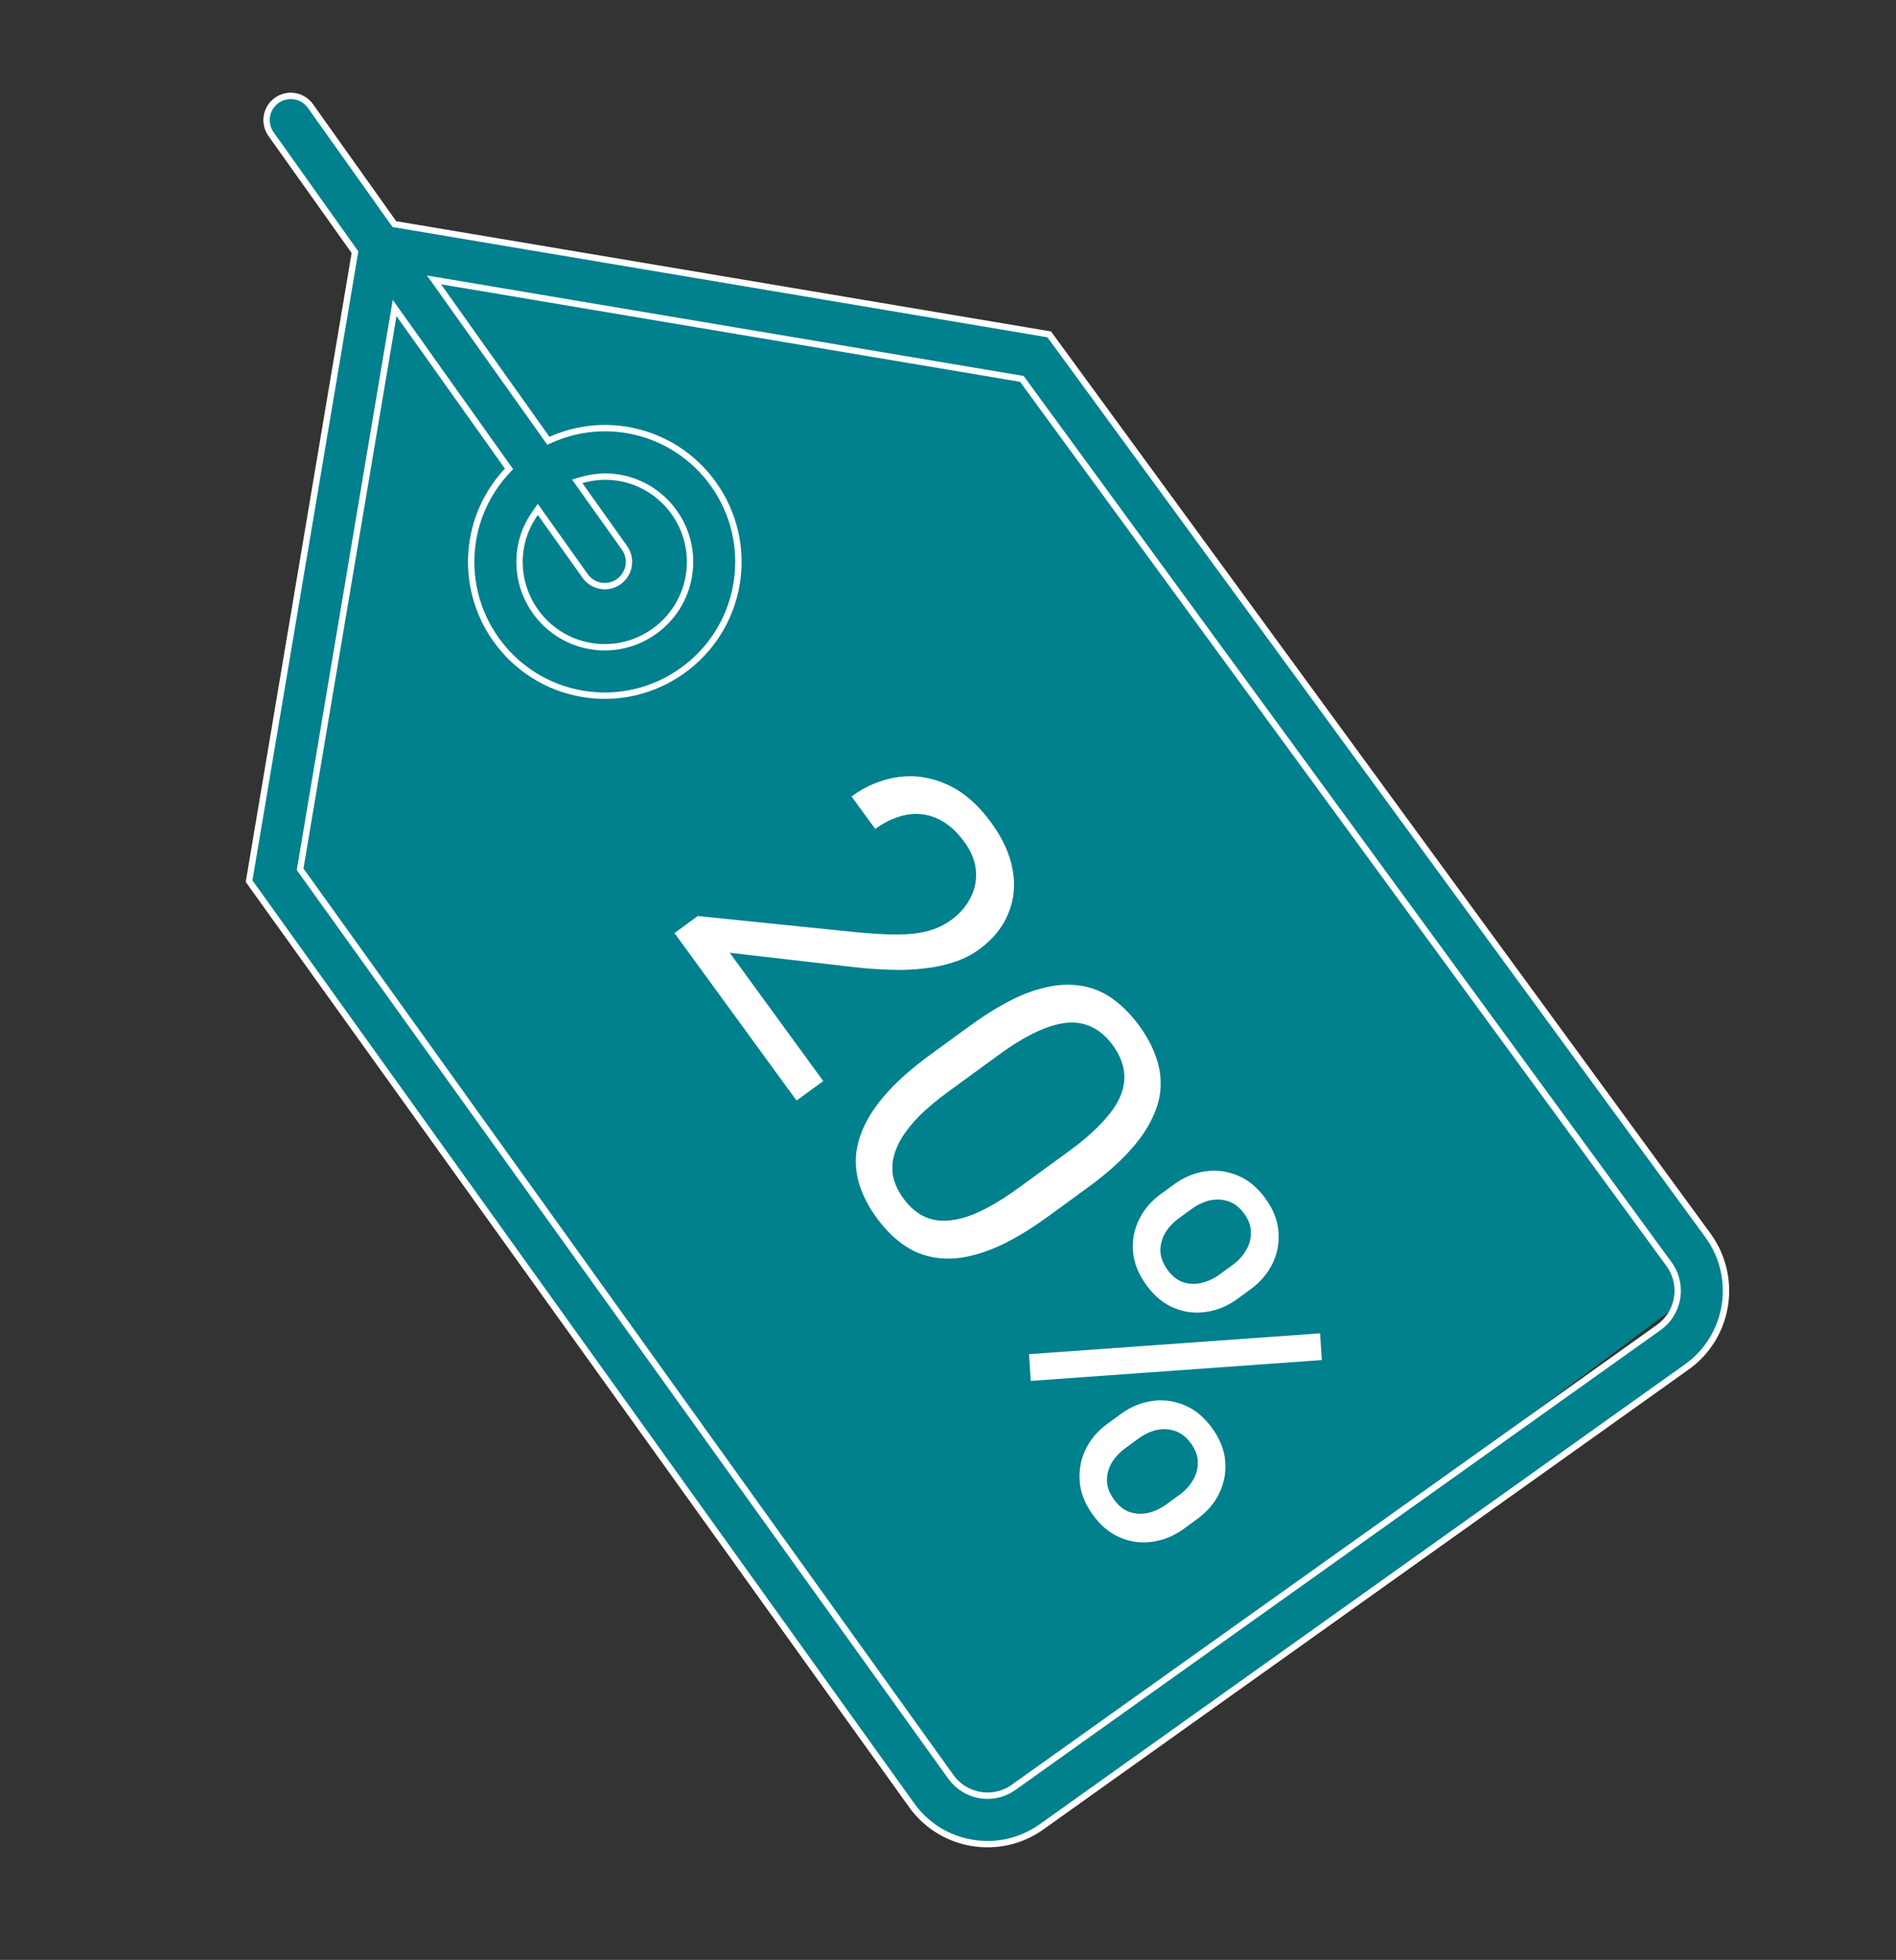
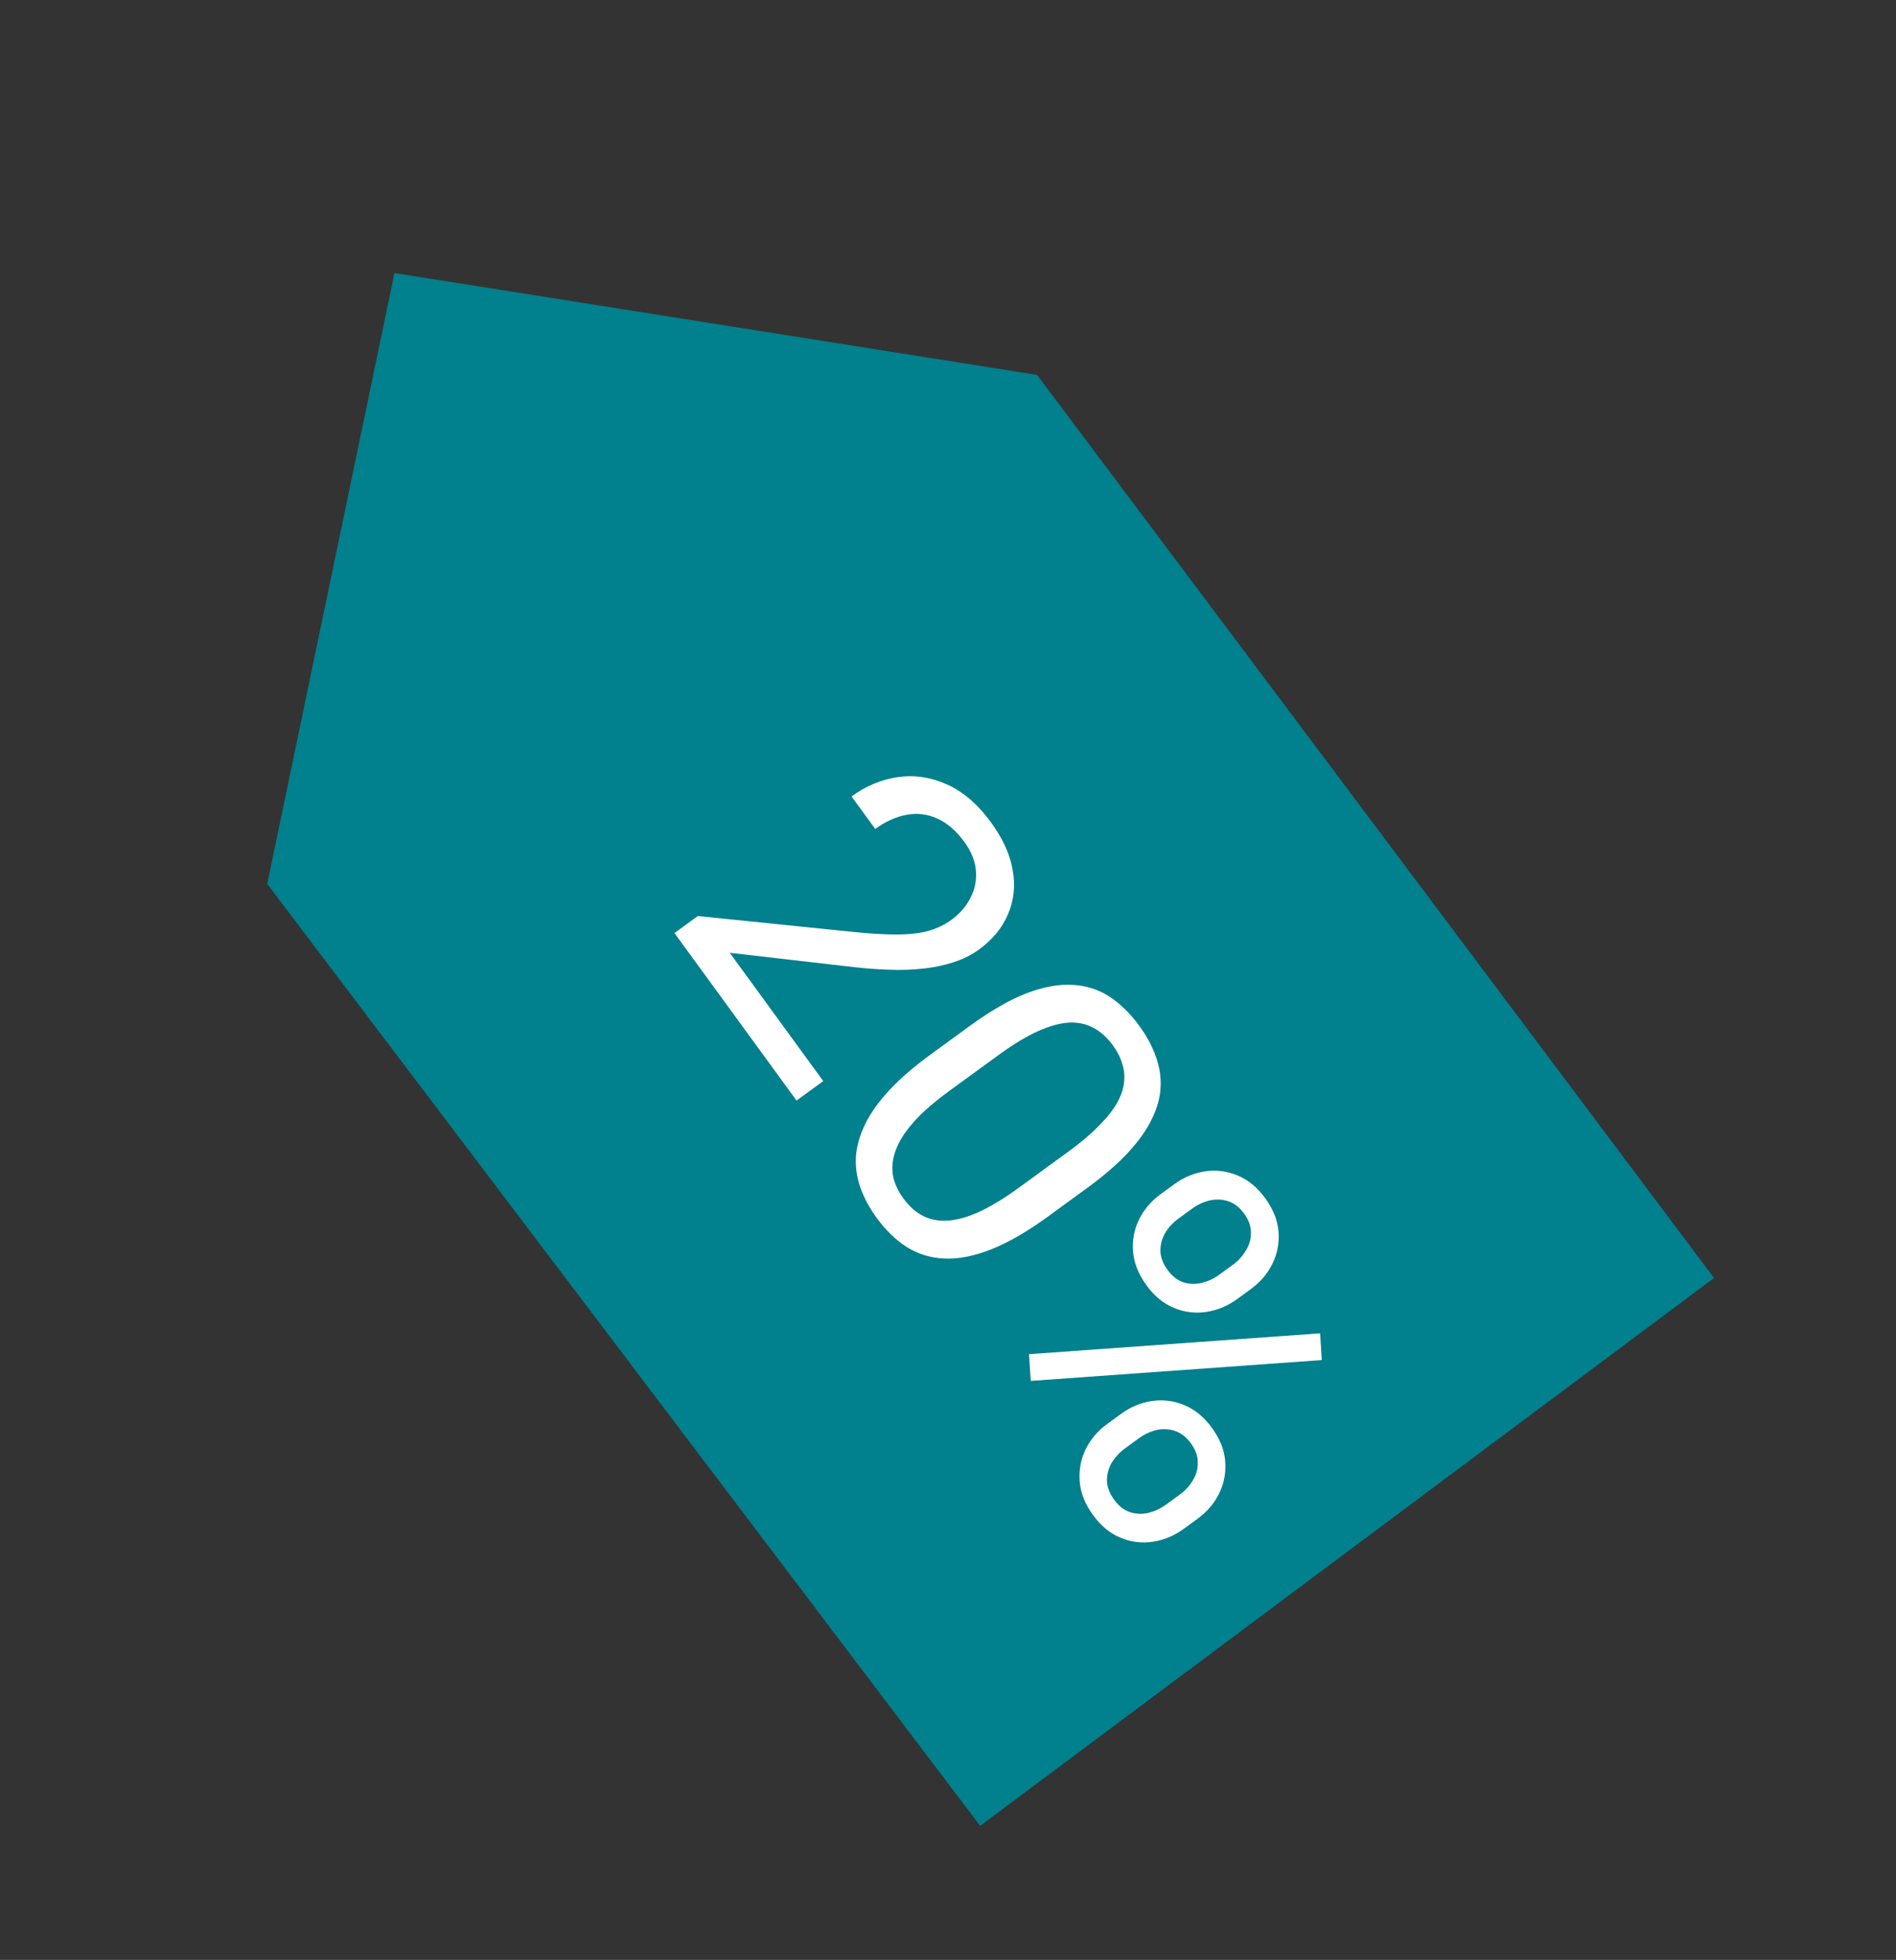
<svg xmlns="http://www.w3.org/2000/svg" width="149" height="154" viewBox="0 0 149 154" fill="none">
  <rect x="0" y="0" width="149" height="154" fill="#333333" stroke="none" />
  <path d="M81.5 29.456L134.699 100.418L77.026 143.465L21 69.456L31 21.456L81.5 29.456Z" fill="#01808D" />
  <path d="M64.697 84.946L62.598 86.476L53.004 73.315L54.841 71.977L66.976 73.218C68.469 73.371 69.689 73.439 70.638 73.425C71.602 73.413 72.396 73.313 73.021 73.126C73.661 72.941 74.244 72.657 74.769 72.275C75.432 71.791 75.93 71.217 76.262 70.552C76.611 69.888 76.755 69.177 76.695 68.418C76.634 67.658 76.332 66.905 75.789 66.159C75.138 65.266 74.419 64.648 73.633 64.305C72.863 63.964 72.062 63.871 71.23 64.026C70.399 64.181 69.582 64.55 68.781 65.134L66.919 62.58C68.051 61.754 69.268 61.248 70.57 61.06C71.871 60.873 73.154 61.066 74.418 61.639C75.691 62.205 76.847 63.202 77.888 64.629C78.814 65.9 79.38 67.15 79.587 68.382C79.803 69.606 79.68 70.753 79.219 71.822C78.774 72.894 78.012 73.823 76.935 74.608C76.346 75.037 75.674 75.372 74.918 75.613C74.179 75.856 73.383 76.02 72.529 76.107C71.682 76.202 70.801 76.231 69.886 76.194C68.977 76.166 68.054 76.098 67.116 75.992L57.348 74.865L64.697 84.946ZM85.449 93.336L82.383 95.571C80.735 96.772 79.237 97.638 77.89 98.169C76.543 98.7 75.323 98.941 74.23 98.892C73.136 98.843 72.148 98.541 71.265 97.987C70.397 97.435 69.608 96.671 68.896 95.695C68.332 94.922 67.909 94.138 67.626 93.344C67.343 92.549 67.221 91.735 67.262 90.901C67.319 90.07 67.559 89.219 67.981 88.347C68.403 87.476 69.036 86.584 69.88 85.673C70.724 84.761 71.805 83.826 73.121 82.866L76.187 80.631C77.835 79.43 79.323 78.57 80.652 78.053C81.987 77.544 83.192 77.322 84.267 77.384C85.351 77.44 86.322 77.747 87.181 78.305C88.046 78.873 88.831 79.641 89.535 80.607C90.106 81.39 90.533 82.178 90.816 82.973C91.115 83.77 91.245 84.577 91.207 85.395C91.178 86.206 90.953 87.039 90.534 87.895C90.13 88.753 89.511 89.635 88.676 90.539C87.841 91.444 86.765 92.376 85.449 93.336ZM80.096 93.304L84.004 90.455C84.906 89.798 85.658 89.165 86.259 88.558C86.875 87.953 87.354 87.372 87.694 86.814C88.034 86.255 88.243 85.709 88.318 85.175C88.4 84.649 88.363 84.134 88.206 83.628C88.064 83.125 87.813 82.624 87.45 82.127C87.007 81.52 86.5 81.065 85.927 80.763C85.364 80.455 84.721 80.317 83.998 80.351C83.282 80.394 82.468 80.621 81.555 81.032C80.642 81.444 79.62 82.062 78.487 82.888L74.579 85.737C73.677 86.394 72.918 87.025 72.301 87.63C71.691 88.244 71.21 88.841 70.858 89.422C70.515 89.996 70.293 90.553 70.193 91.091C70.092 91.63 70.108 92.155 70.24 92.665C70.388 93.177 70.639 93.677 70.995 94.165C71.451 94.791 71.971 95.252 72.552 95.547C73.134 95.842 73.792 95.961 74.526 95.905C75.277 95.852 76.11 95.611 77.025 95.184C77.949 94.75 78.973 94.123 80.096 93.304ZM91.205 93.835L92.269 93.059C93.033 92.502 93.849 92.162 94.716 92.037C95.584 91.912 96.431 92.02 97.258 92.362C98.086 92.703 98.808 93.298 99.425 94.145C100.056 95.01 100.404 95.884 100.47 96.767C100.542 97.659 100.386 98.499 100.002 99.287C99.617 100.075 99.043 100.747 98.279 101.304L97.215 102.079C96.47 102.623 95.663 102.957 94.795 103.082C93.934 103.216 93.09 103.112 92.263 102.771C91.443 102.438 90.72 101.844 90.096 100.988C89.472 100.132 89.12 99.253 89.041 98.352C88.969 97.46 89.125 96.62 89.51 95.832C89.894 95.044 90.459 94.378 91.205 93.835ZM93.668 94.979L92.605 95.754C92.181 96.063 91.838 96.433 91.574 96.865C91.317 97.306 91.19 97.779 91.192 98.285C91.204 98.784 91.391 99.283 91.753 99.78C92.116 100.277 92.529 100.603 92.995 100.757C93.469 100.905 93.952 100.919 94.443 100.801C94.935 100.682 95.392 100.468 95.816 100.16L96.879 99.385C97.312 99.069 97.657 98.691 97.913 98.25C98.186 97.812 98.317 97.343 98.305 96.844C98.309 96.347 98.13 95.85 97.768 95.353C97.412 94.865 96.994 94.542 96.513 94.385C96.048 94.231 95.562 94.212 95.054 94.328C94.563 94.447 94.101 94.664 93.668 94.979ZM87.019 111.881L88.096 111.096C88.851 110.545 89.662 110.208 90.53 110.083C91.397 109.958 92.245 110.066 93.072 110.408C93.899 110.75 94.621 111.344 95.239 112.191C95.87 113.056 96.218 113.931 96.284 114.813C96.356 115.705 96.2 116.545 95.815 117.333C95.431 118.121 94.861 118.79 94.106 119.34L93.029 120.126C92.274 120.676 91.463 121.014 90.595 121.139C89.734 121.273 88.89 121.169 88.063 120.827C87.242 120.495 86.52 119.9 85.896 119.044C85.272 118.188 84.924 117.314 84.851 116.422C84.779 115.53 84.932 114.685 85.31 113.888C85.694 113.1 86.264 112.431 87.019 111.881ZM89.495 113.015L88.418 113.801C87.995 114.109 87.647 114.483 87.374 114.921C87.117 115.362 86.99 115.836 86.992 116.342C87.004 116.841 87.191 117.339 87.553 117.836C87.915 118.333 88.329 118.659 88.794 118.814C89.275 118.97 89.762 118.99 90.253 118.871C90.745 118.752 91.207 118.535 91.64 118.22L92.717 117.435C93.15 117.119 93.494 116.741 93.751 116.3C94.014 115.868 94.14 115.403 94.129 114.904C94.133 114.407 93.951 113.905 93.582 113.399C93.226 112.911 92.808 112.589 92.327 112.432C91.862 112.277 91.38 112.255 90.882 112.364C90.39 112.483 89.928 112.7 89.495 113.015ZM103.877 106.866L81.004 108.504L80.868 106.403L103.742 104.766L103.877 106.866Z" fill="white" />
-   <path d="M21.301 10.54C20.73 9.736 20.869 8.644 21.595 8.007L21.748 7.887C22.551 7.315 23.641 7.454 24.276 8.18L24.397 8.333L30.932 17.525L30.992 17.609L82.454 26.273L134.269 97.136C135.452 98.803 135.85 100.785 135.537 102.647C135.244 104.385 134.332 106.015 132.864 107.178L132.562 107.405L81.856 143.541C80.26 144.678 78.315 145.125 76.383 144.8C74.572 144.495 72.972 143.545 71.844 142.112L71.625 141.818L71.624 141.817L19.575 69.237L27.896 19.816L27.836 19.732L21.301 10.54ZM23.646 68.388L74.715 139.604C75.815 141.152 77.926 141.551 79.502 140.544L79.653 140.442L130.359 104.305C131.899 103.208 132.297 101.096 131.292 99.519L131.191 99.368L131.189 99.366L80.363 29.852L80.303 29.771L34.108 21.993L34.458 22.485L42.977 34.469L43.096 34.635L43.283 34.552C45.105 33.741 47.169 33.43 49.275 33.784C54.983 34.745 58.846 40.178 57.883 45.894C56.921 51.61 51.493 55.479 45.784 54.518C40.075 53.556 36.212 48.124 37.174 42.407C37.529 40.3 38.499 38.449 39.861 36.991L40 36.841L39.881 36.675L31.362 24.692L31.012 24.199L23.586 68.304L23.646 68.388ZM40.922 43.038C40.308 46.685 42.772 50.152 46.416 50.766C50.059 51.379 53.523 48.91 54.136 45.263C54.75 41.617 52.286 38.151 48.643 37.537C47.622 37.365 46.627 37.455 45.699 37.724L45.361 37.821L45.565 38.108L49.077 43.048C49.38 43.475 49.483 43.986 49.402 44.466C49.331 44.887 49.12 45.283 48.782 45.58L48.63 45.701C47.827 46.273 46.737 46.133 46.102 45.408L45.981 45.255L42.469 40.315L42.264 40.027L42.061 40.317C41.506 41.106 41.094 42.017 40.922 43.038Z" fill="#01808D" stroke="white" stroke-width="0.5" />
</svg>